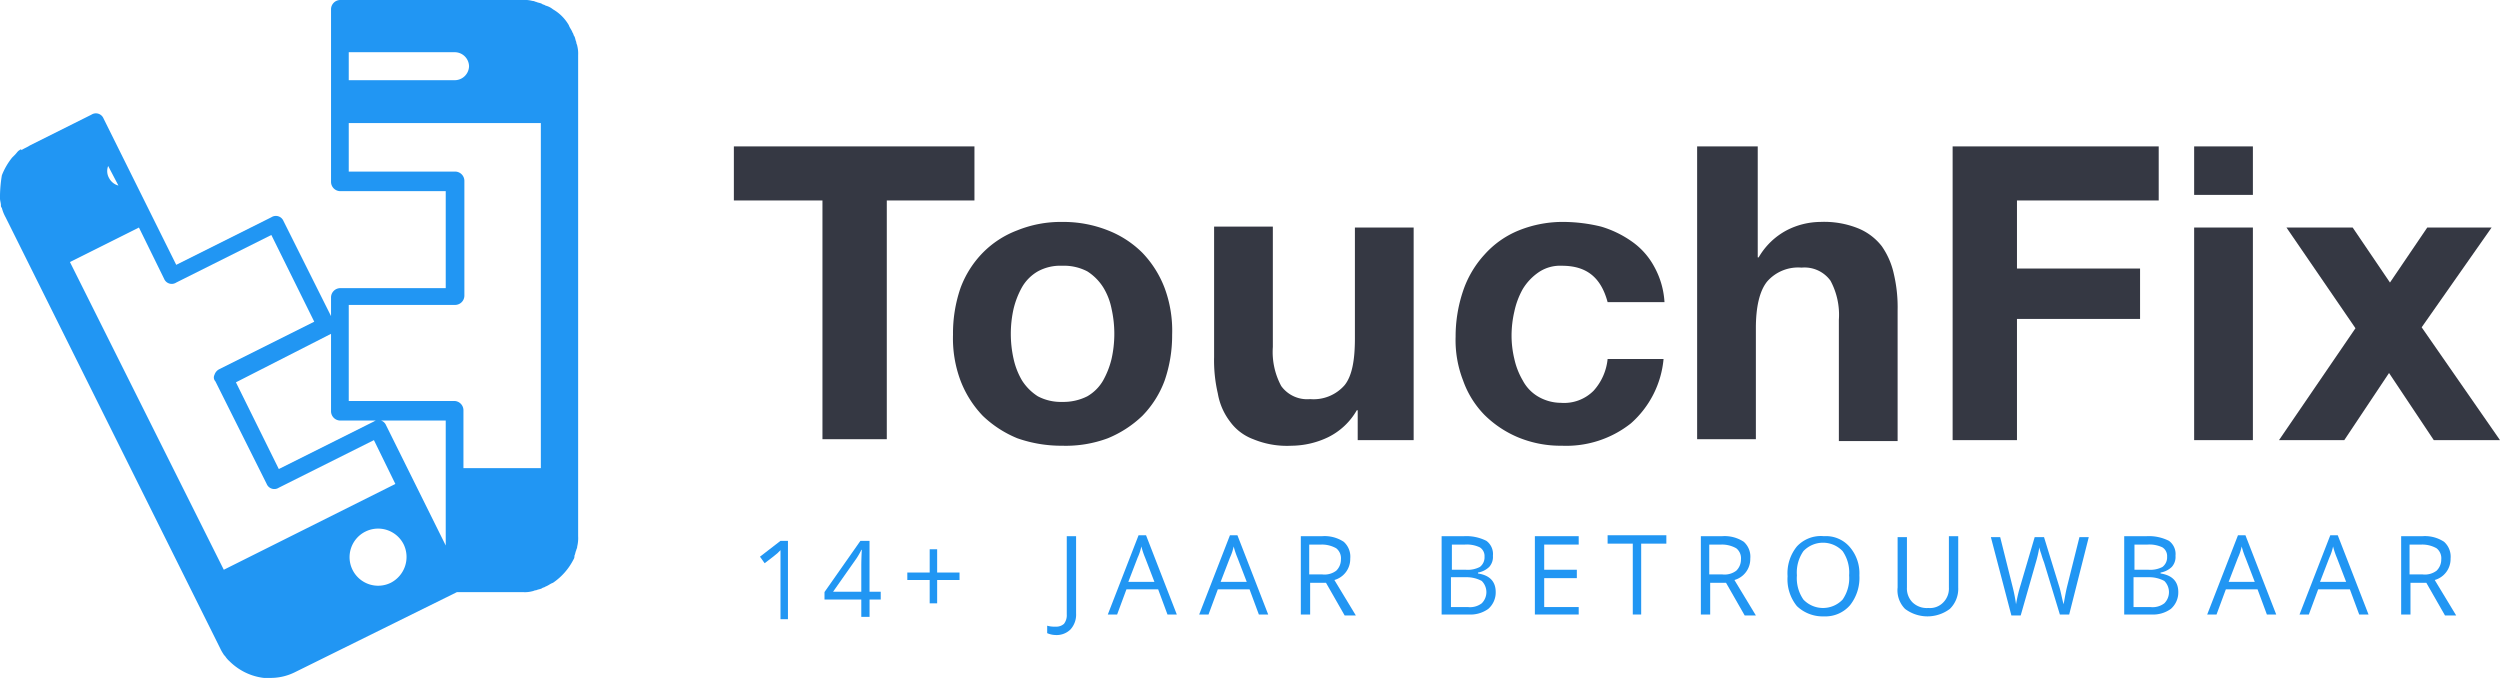
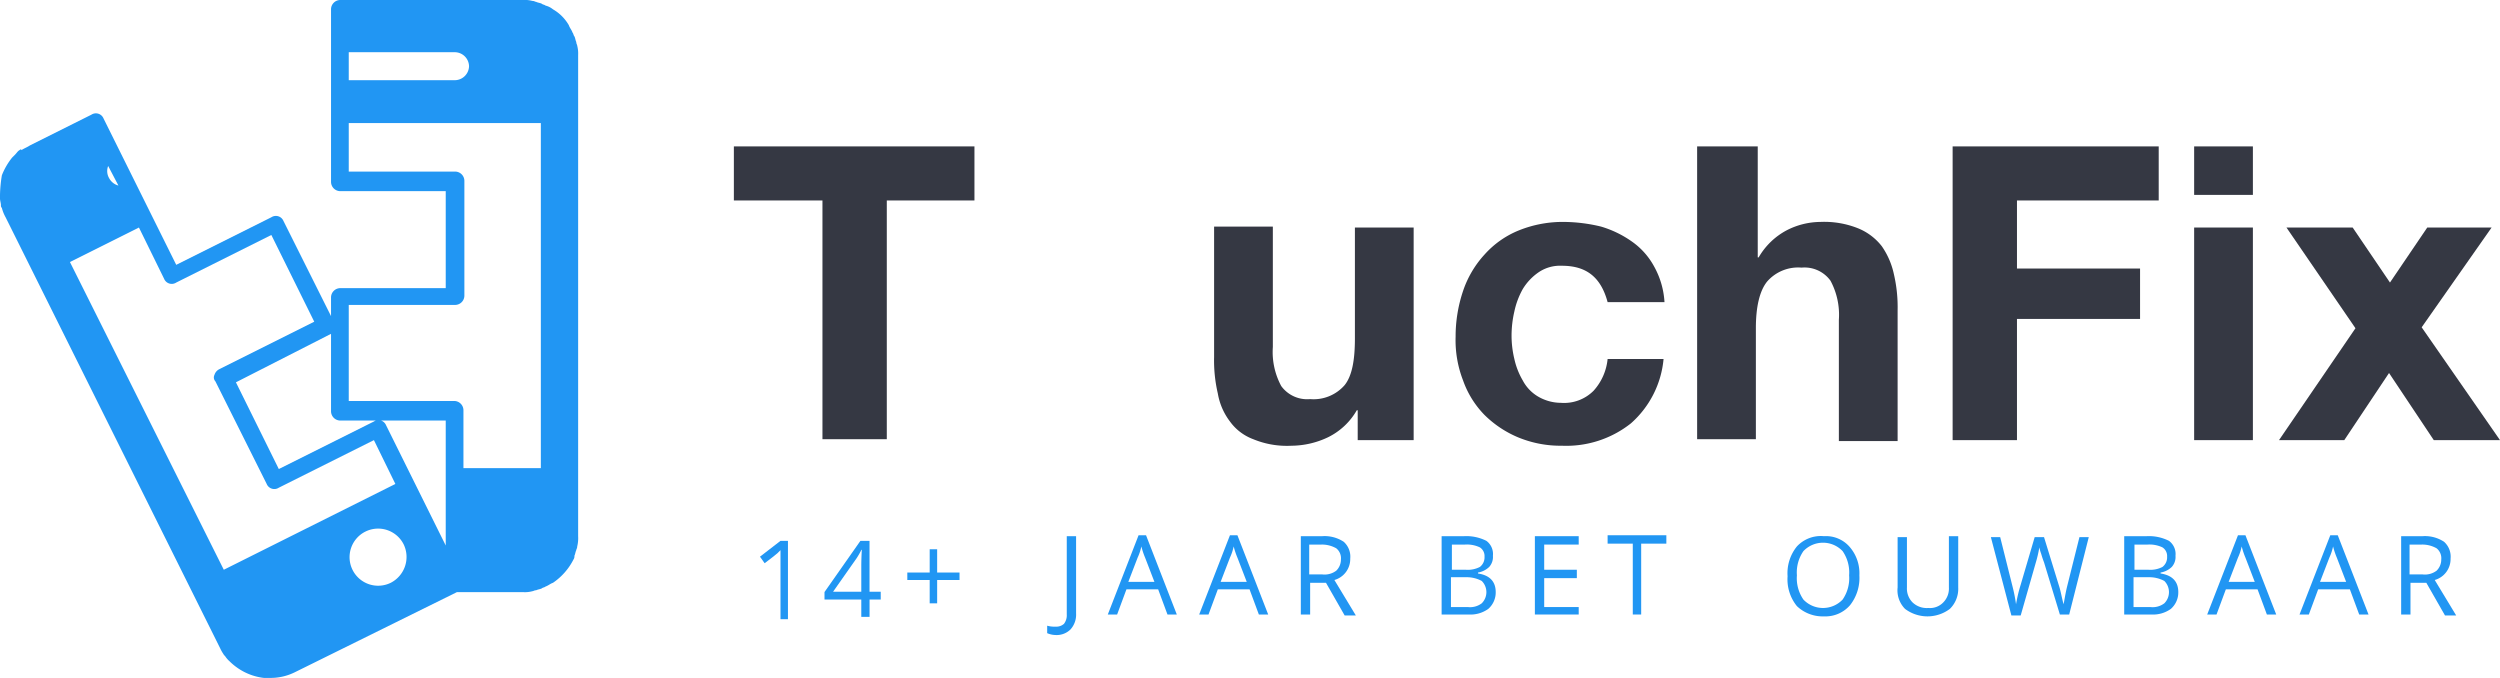
<svg xmlns="http://www.w3.org/2000/svg" width="268.1" height="72.7" viewBox="0 0 268.1 72.7">
  <g id="Group_5" data-name="Group 5" transform="translate(-579 -762)">
    <g id="logo-touchfix" transform="translate(579 762)">
      <path id="Path_1" data-name="Path 1" d="M61.9,4.9c0-.1-.1-.2-.1-.4-.1-.2-.1-.4-.2-.6-.1-.1-.1-.3-.2-.4-.1-.3-.3-.5-.4-.8h0A4.621,4.621,0,0,0,59.3,1h0a2.01,2.01,0,0,0-.8-.4c-.1-.1-.3-.1-.4-.2-.2-.1-.4-.1-.6-.2-.1,0-.2-.1-.4-.1a3.083,3.083,0,0,0-1-.1H36.5a1,1,0,0,0-1,1V19.5a1,1,0,0,0,1,1H47.8V30.9H36.5a1,1,0,0,0-1,1v2L30.4,23.7a.883.883,0,0,0-1.3-.4L18.9,28.4,11.1,12.7a.883.883,0,0,0-1.3-.4L3.2,15.6c-.3.2-.6.3-.9.5,0-.1-.1-.1-.2,0-.2.1-.3.3-.5.5l-.3.3A7.24,7.24,0,0,0,.2,18.8,14.919,14.919,0,0,0,0,20.9v.4c0,.2.1.5.1.7a.367.367,0,0,0,.1.3,4.179,4.179,0,0,0,.4,1l23,46.2a4.348,4.348,0,0,0,.4.7.1.1,0,0,0,.1.1,2.651,2.651,0,0,0,.5.6h0a6.42,6.42,0,0,0,1.3,1,6.193,6.193,0,0,0,2.4.8H29a5.834,5.834,0,0,0,2.6-.6L49,63.5h7.1a3.083,3.083,0,0,0,1-.1c.1,0,.2-.1.4-.1.2-.1.4-.1.6-.2.1-.1.3-.1.4-.2.3-.1.5-.3.8-.4h0A6.654,6.654,0,0,0,61.5,60a.6.6,0,0,0,.1-.4c.1-.2.1-.4.2-.6,0-.1.1-.2.1-.4a3.75,3.75,0,0,0,.1-1.1V5.9A3.4,3.4,0,0,0,61.9,4.9Zm-24.5.7H48.8a1.538,1.538,0,0,1,1.5,1.5,1.538,1.538,0,0,1-1.5,1.5H37.4ZM35.5,35.8v8.3a1,1,0,0,0,1,1H47.8V58.5L41.4,45.6a.883.883,0,0,0-1.3-.4L29.9,50.3,25.3,41l10.2-5.2Zm-23.9-18,1.1,2.1a1.589,1.589,0,0,1-1-.8A1.5,1.5,0,0,1,11.6,17.8ZM24,61.1,7.5,28.1l7.4-3.7,2.7,5.5a.883.883,0,0,0,1.3.4l10.2-5.1,4.6,9.3L23.5,39.6a1.024,1.024,0,0,0-.5.6.616.616,0,0,0,.1.7l5.5,11a.883.883,0,0,0,1.3.4l10.2-5.1,2.3,4.7Zm17.9,1.4a3.063,3.063,0,1,1,1.4-4.1A3.112,3.112,0,0,1,41.9,62.5ZM58,50.2H49.7V44a1,1,0,0,0-1-1H37.4V32.7H48.8a1,1,0,0,0,1-1V19.4a1,1,0,0,0-1-1H37.4V13.2H58Z" fill="#2196f3" />
      <g id="Group_3" data-name="Group 3">
        <g id="Group_2" data-name="Group 2">
          <g id="Group_1" data-name="Group 1">
            <path id="Path_2" data-name="Path 2" d="M78.7,21.5V15.7h25.8v5.8H95.1V47.1H88.2V21.5Z" fill="#353843" />
-             <path id="Path_3" data-name="Path 3" d="M103,30.9a10.7,10.7,0,0,1,2.4-3.8,10.294,10.294,0,0,1,3.7-2.4,12.437,12.437,0,0,1,4.8-.9,12.951,12.951,0,0,1,4.9.9,10.771,10.771,0,0,1,3.7,2.4,11.226,11.226,0,0,1,2.4,3.8,13.133,13.133,0,0,1,.8,5,14.8,14.8,0,0,1-.8,4.9,10.7,10.7,0,0,1-2.4,3.8,11.818,11.818,0,0,1-3.7,2.4,12.937,12.937,0,0,1-4.9.8,14.194,14.194,0,0,1-4.8-.8,11.817,11.817,0,0,1-3.7-2.4,11.226,11.226,0,0,1-2.4-3.8,12.937,12.937,0,0,1-.8-4.9A14.975,14.975,0,0,1,103,30.9Zm5.7,7.6a7.886,7.886,0,0,0,.9,2.3,5.513,5.513,0,0,0,1.7,1.7,5.26,5.26,0,0,0,2.6.6,5.666,5.666,0,0,0,2.7-.6,4.621,4.621,0,0,0,1.7-1.7,9.172,9.172,0,0,0,.9-2.3,12.3,12.3,0,0,0,0-5.4,6.908,6.908,0,0,0-.9-2.3,5.513,5.513,0,0,0-1.7-1.7,5.4,5.4,0,0,0-2.7-.6,5,5,0,0,0-2.6.6,4.621,4.621,0,0,0-1.7,1.7,9.172,9.172,0,0,0-.9,2.3,12.3,12.3,0,0,0,0,5.4Z" fill="#353843" />
            <path id="Path_4" data-name="Path 4" d="M145.6,47.2V44h-.1a7.2,7.2,0,0,1-3.1,2.9,9.238,9.238,0,0,1-3.9.9,9.448,9.448,0,0,1-4.1-.7,5.4,5.4,0,0,1-2.5-1.9,6.857,6.857,0,0,1-1.3-3,15.591,15.591,0,0,1-.4-3.9v-14h6.3V37.2a7.709,7.709,0,0,0,.9,4.2,3.435,3.435,0,0,0,3.1,1.4,4.41,4.41,0,0,0,3.7-1.5c.8-1,1.1-2.7,1.1-5V24.4h6.3V47.2h-6Z" fill="#353843" />
            <path id="Path_5" data-name="Path 5" d="M167.5,28.5a4.093,4.093,0,0,0-2.5.7,5.878,5.878,0,0,0-1.7,1.8,8.544,8.544,0,0,0-.9,2.4,11.529,11.529,0,0,0-.3,2.6,10.679,10.679,0,0,0,.3,2.5,7.886,7.886,0,0,0,.9,2.3,4.363,4.363,0,0,0,1.6,1.7,4.9,4.9,0,0,0,2.5.7,4.459,4.459,0,0,0,3.5-1.3,5.946,5.946,0,0,0,1.5-3.4h6a10.464,10.464,0,0,1-3.5,6.9,11.158,11.158,0,0,1-7.4,2.4,11.933,11.933,0,0,1-4.7-.9,11.349,11.349,0,0,1-3.6-2.4,10.068,10.068,0,0,1-2.3-3.7,11.914,11.914,0,0,1-.8-4.7,15.251,15.251,0,0,1,.8-4.9,10.9,10.9,0,0,1,2.3-3.9,9.913,9.913,0,0,1,3.7-2.6,12.592,12.592,0,0,1,4.9-.9,17.373,17.373,0,0,1,3.9.5,11.252,11.252,0,0,1,3.3,1.6,7.809,7.809,0,0,1,2.4,2.7,8.912,8.912,0,0,1,1.1,3.8h-6.1C171.7,29.8,170.2,28.5,167.5,28.5Z" fill="#353843" />
            <path id="Path_6" data-name="Path 6" d="M188.5,15.7V27.6h.1a7.565,7.565,0,0,1,3-2.9,7.988,7.988,0,0,1,3.6-.9,9.743,9.743,0,0,1,4.1.7,6.157,6.157,0,0,1,2.5,1.9,8.26,8.26,0,0,1,1.3,3,15.591,15.591,0,0,1,.4,3.9v14h-6.3v-13a7.709,7.709,0,0,0-.9-4.2,3.435,3.435,0,0,0-3.1-1.4,4.41,4.41,0,0,0-3.7,1.5c-.8,1-1.2,2.7-1.2,5V47.1H182V15.7Z" fill="#353843" />
            <path id="Path_7" data-name="Path 7" d="M231.5,15.7v5.8H216.3v7.3h13.2v5.4H216.3v13h-6.9V15.7Z" fill="#353843" />
            <path id="Path_8" data-name="Path 8" d="M235.3,20.9V15.7h6.3v5.2Zm6.3,3.5V47.2h-6.3V24.4Z" fill="#353843" />
            <path id="Path_9" data-name="Path 9" d="M245.2,24.4h7.1l4,5.9,4-5.9h6.9l-7.5,10.7,8.4,12.1H261L256.2,40l-4.8,7.2h-7l8.2-12Z" fill="#353843" />
          </g>
        </g>
      </g>
      <g id="Group_4" data-name="Group 4">
        <path id="Path_10" data-name="Path 10" d="M84.6,65.9h-.9V58.5l-.3.3c-.1.1-.6.5-1.4,1.1l-.5-.7,2.2-1.7h.8v8.4Z" transform="translate(0 0.5)" fill="#2196f3" />
        <path id="Path_12" data-name="Path 12" d="M102.5,61.4h2.4v.8h-2.4v2.5h-.8V62.2H99.3v-.8h2.4V58.9h.8Z" transform="translate(-2)" fill="#2196f3" />
        <path id="Path_13" data-name="Path 13" d="M113.2,68.1a2.388,2.388,0,0,1-.9-.2v-.8a2.769,2.769,0,0,0,.9.1,1.222,1.222,0,0,0,.9-.3,1.493,1.493,0,0,0,.3-1V57.5h1v8.3a2.352,2.352,0,0,1-.6,1.7A2.111,2.111,0,0,1,113.2,68.1Z" fill="#2196f3" />
        <path id="Path_14" data-name="Path 14" d="M125.2,65.9l-1-2.7h-3.4l-1,2.7h-1l3.3-8.5h.8l3.3,8.5Zm-1.4-3.5-1-2.6a8.338,8.338,0,0,1-.4-1.2,5.637,5.637,0,0,1-.4,1.2l-1,2.6Z" fill="#2196f3" />
        <path id="Path_15" data-name="Path 15" d="M135,65.9l-1-2.7h-3.4l-1,2.7h-1l3.3-8.5h.8l3.3,8.5Zm-1.3-3.5-1-2.6a8.336,8.336,0,0,1-.4-1.2,5.638,5.638,0,0,1-.4,1.2l-1,2.6Z" fill="#2196f3" />
        <path id="Path_16" data-name="Path 16" d="M140.5,62.4v3.5h-1V57.5h2.3a3.715,3.715,0,0,1,2.3.6,2.139,2.139,0,0,1,.7,1.8,2.339,2.339,0,0,1-1.7,2.3l2.3,3.8h-1.2l-2-3.5h-1.7Zm0-.8h1.3a2.076,2.076,0,0,0,1.5-.4,1.656,1.656,0,0,0,.5-1.2,1.364,1.364,0,0,0-.5-1.2,3.1,3.1,0,0,0-1.6-.4h-1.3v3.2Z" fill="#2196f3" />
        <path id="Path_17" data-name="Path 17" d="M154.6,57.5H157a4.772,4.772,0,0,1,2.4.5,1.753,1.753,0,0,1,.7,1.6,1.594,1.594,0,0,1-.4,1.2,2.281,2.281,0,0,1-1.2.6v.1c1.3.2,1.9.9,1.9,2a2.342,2.342,0,0,1-.8,1.8,3.281,3.281,0,0,1-2.1.6h-2.9V57.5Zm1,3.6h1.6a2.81,2.81,0,0,0,1.5-.3,1.29,1.29,0,0,0,.5-1.1,1.1,1.1,0,0,0-.5-1,3.233,3.233,0,0,0-1.6-.3h-1.4v2.7Zm0,.8v3.2h1.8a2.076,2.076,0,0,0,1.5-.4,1.69,1.69,0,0,0,0-2.4,3.408,3.408,0,0,0-1.6-.4h-1.7Z" fill="#2196f3" />
        <path id="Path_18" data-name="Path 18" d="M169.3,65.9h-4.7V57.5h4.7v.9h-3.7v2.7h3.5V62h-3.5v3.1h3.7Z" fill="#2196f3" />
        <path id="Path_19" data-name="Path 19" d="M176.1,65.9h-1V58.3h-2.7v-.9h6.3v.9H176v7.6Z" fill="#2196f3" />
-         <path id="Path_20" data-name="Path 20" d="M183.4,62.4v3.5h-1V57.5h2.3a3.715,3.715,0,0,1,2.3.6,2.139,2.139,0,0,1,.7,1.8,2.339,2.339,0,0,1-1.7,2.3l2.3,3.8h-1.2l-2-3.5h-1.7Zm0-.8h1.3a2.076,2.076,0,0,0,1.5-.4,1.656,1.656,0,0,0,.5-1.2,1.364,1.364,0,0,0-.5-1.2,3.1,3.1,0,0,0-1.6-.4h-1.3v3.2Z" fill="#2196f3" />
        <path id="Path_21" data-name="Path 21" d="M199.4,61.7a4.722,4.722,0,0,1-1,3.2,3.489,3.489,0,0,1-2.8,1.2,4,4,0,0,1-2.9-1.1,4.555,4.555,0,0,1-1-3.2,4.555,4.555,0,0,1,1-3.2,3.5,3.5,0,0,1,2.9-1.1,3.356,3.356,0,0,1,2.8,1.2A4.315,4.315,0,0,1,199.4,61.7Zm-6.7,0a4.023,4.023,0,0,0,.7,2.6,2.9,2.9,0,0,0,4.2,0,4.023,4.023,0,0,0,.7-2.6,4.023,4.023,0,0,0-.7-2.6,2.9,2.9,0,0,0-4.2,0A4.023,4.023,0,0,0,192.7,61.7Z" fill="#2196f3" />
        <path id="Path_22" data-name="Path 22" d="M210,57.5V63a3.013,3.013,0,0,1-.9,2.3,4,4,0,0,1-4.8,0,2.824,2.824,0,0,1-.8-2.3V57.6h1V63a2.111,2.111,0,0,0,.6,1.6,2.2,2.2,0,0,0,1.7.6,1.969,1.969,0,0,0,1.6-.6A2.111,2.111,0,0,0,209,63V57.5Z" fill="#2196f3" />
        <path id="Path_23" data-name="Path 23" d="M221.9,65.9h-1l-1.7-5.6a9.439,9.439,0,0,1-.3-.9,4.075,4.075,0,0,1-.2-.7,13.637,13.637,0,0,1-.4,1.7L216.7,66h-1l-2.2-8.4h1l1.3,5.2a17.657,17.657,0,0,1,.4,2,15.986,15.986,0,0,1,.5-2.1l1.5-5.1h1l1.6,5.2c.2.6.3,1.3.5,2,.1-.5.2-1.2.4-2l1.3-5.2h1Z" fill="#2196f3" />
        <path id="Path_24" data-name="Path 24" d="M227.8,57.5h2.4a4.772,4.772,0,0,1,2.4.5,1.753,1.753,0,0,1,.7,1.6,1.594,1.594,0,0,1-.4,1.2,2.281,2.281,0,0,1-1.2.6v.1c1.3.2,1.9.9,1.9,2a2.342,2.342,0,0,1-.8,1.8,3.281,3.281,0,0,1-2.1.6h-2.9V57.5Zm1,3.6h1.6a2.81,2.81,0,0,0,1.5-.3,1.29,1.29,0,0,0,.5-1.1,1.1,1.1,0,0,0-.5-1,3.233,3.233,0,0,0-1.6-.3h-1.4v2.7Zm0,.8v3.2h1.8a2.076,2.076,0,0,0,1.5-.4,1.69,1.69,0,0,0,0-2.4,3.408,3.408,0,0,0-1.6-.4h-1.7Z" fill="#2196f3" />
        <path id="Path_25" data-name="Path 25" d="M243.1,65.9l-1-2.7h-3.4l-1,2.7h-1l3.3-8.5h.8l3.3,8.5Zm-1.3-3.5-1-2.6a8.336,8.336,0,0,1-.4-1.2,5.638,5.638,0,0,1-.4,1.2l-1,2.6Z" fill="#2196f3" />
        <path id="Path_26" data-name="Path 26" d="M253,65.9l-1-2.7h-3.4l-1,2.7h-1l3.3-8.5h.8l3.3,8.5Zm-1.4-3.5-1-2.6a8.336,8.336,0,0,1-.4-1.2,5.638,5.638,0,0,1-.4,1.2l-1,2.6Z" fill="#2196f3" />
        <path id="Path_27" data-name="Path 27" d="M258.5,62.4v3.5h-1V57.5h2.3a3.715,3.715,0,0,1,2.3.6,2.139,2.139,0,0,1,.7,1.8,2.339,2.339,0,0,1-1.7,2.3l2.3,3.8h-1.2l-2-3.5h-1.7Zm0-.8h1.3a2.076,2.076,0,0,0,1.5-.4,1.656,1.656,0,0,0,.5-1.2,1.364,1.364,0,0,0-.5-1.2,3.1,3.1,0,0,0-1.6-.4h-1.3v3.2Z" fill="#2196f3" />
      </g>
    </g>
    <path id="Path_28" data-name="Path 28" d="M6.451,12.937h-1.2V14.8H4.365V12.937H.42v-.8L4.271,6.645h.977V12.1h1.2ZM4.365,12.1V9.4q0-.793.055-1.792H4.376a8.337,8.337,0,0,1-.5.882L1.341,12.1Z" transform="translate(667 813.355)" fill="#2196f3" />
  </g>
</svg>